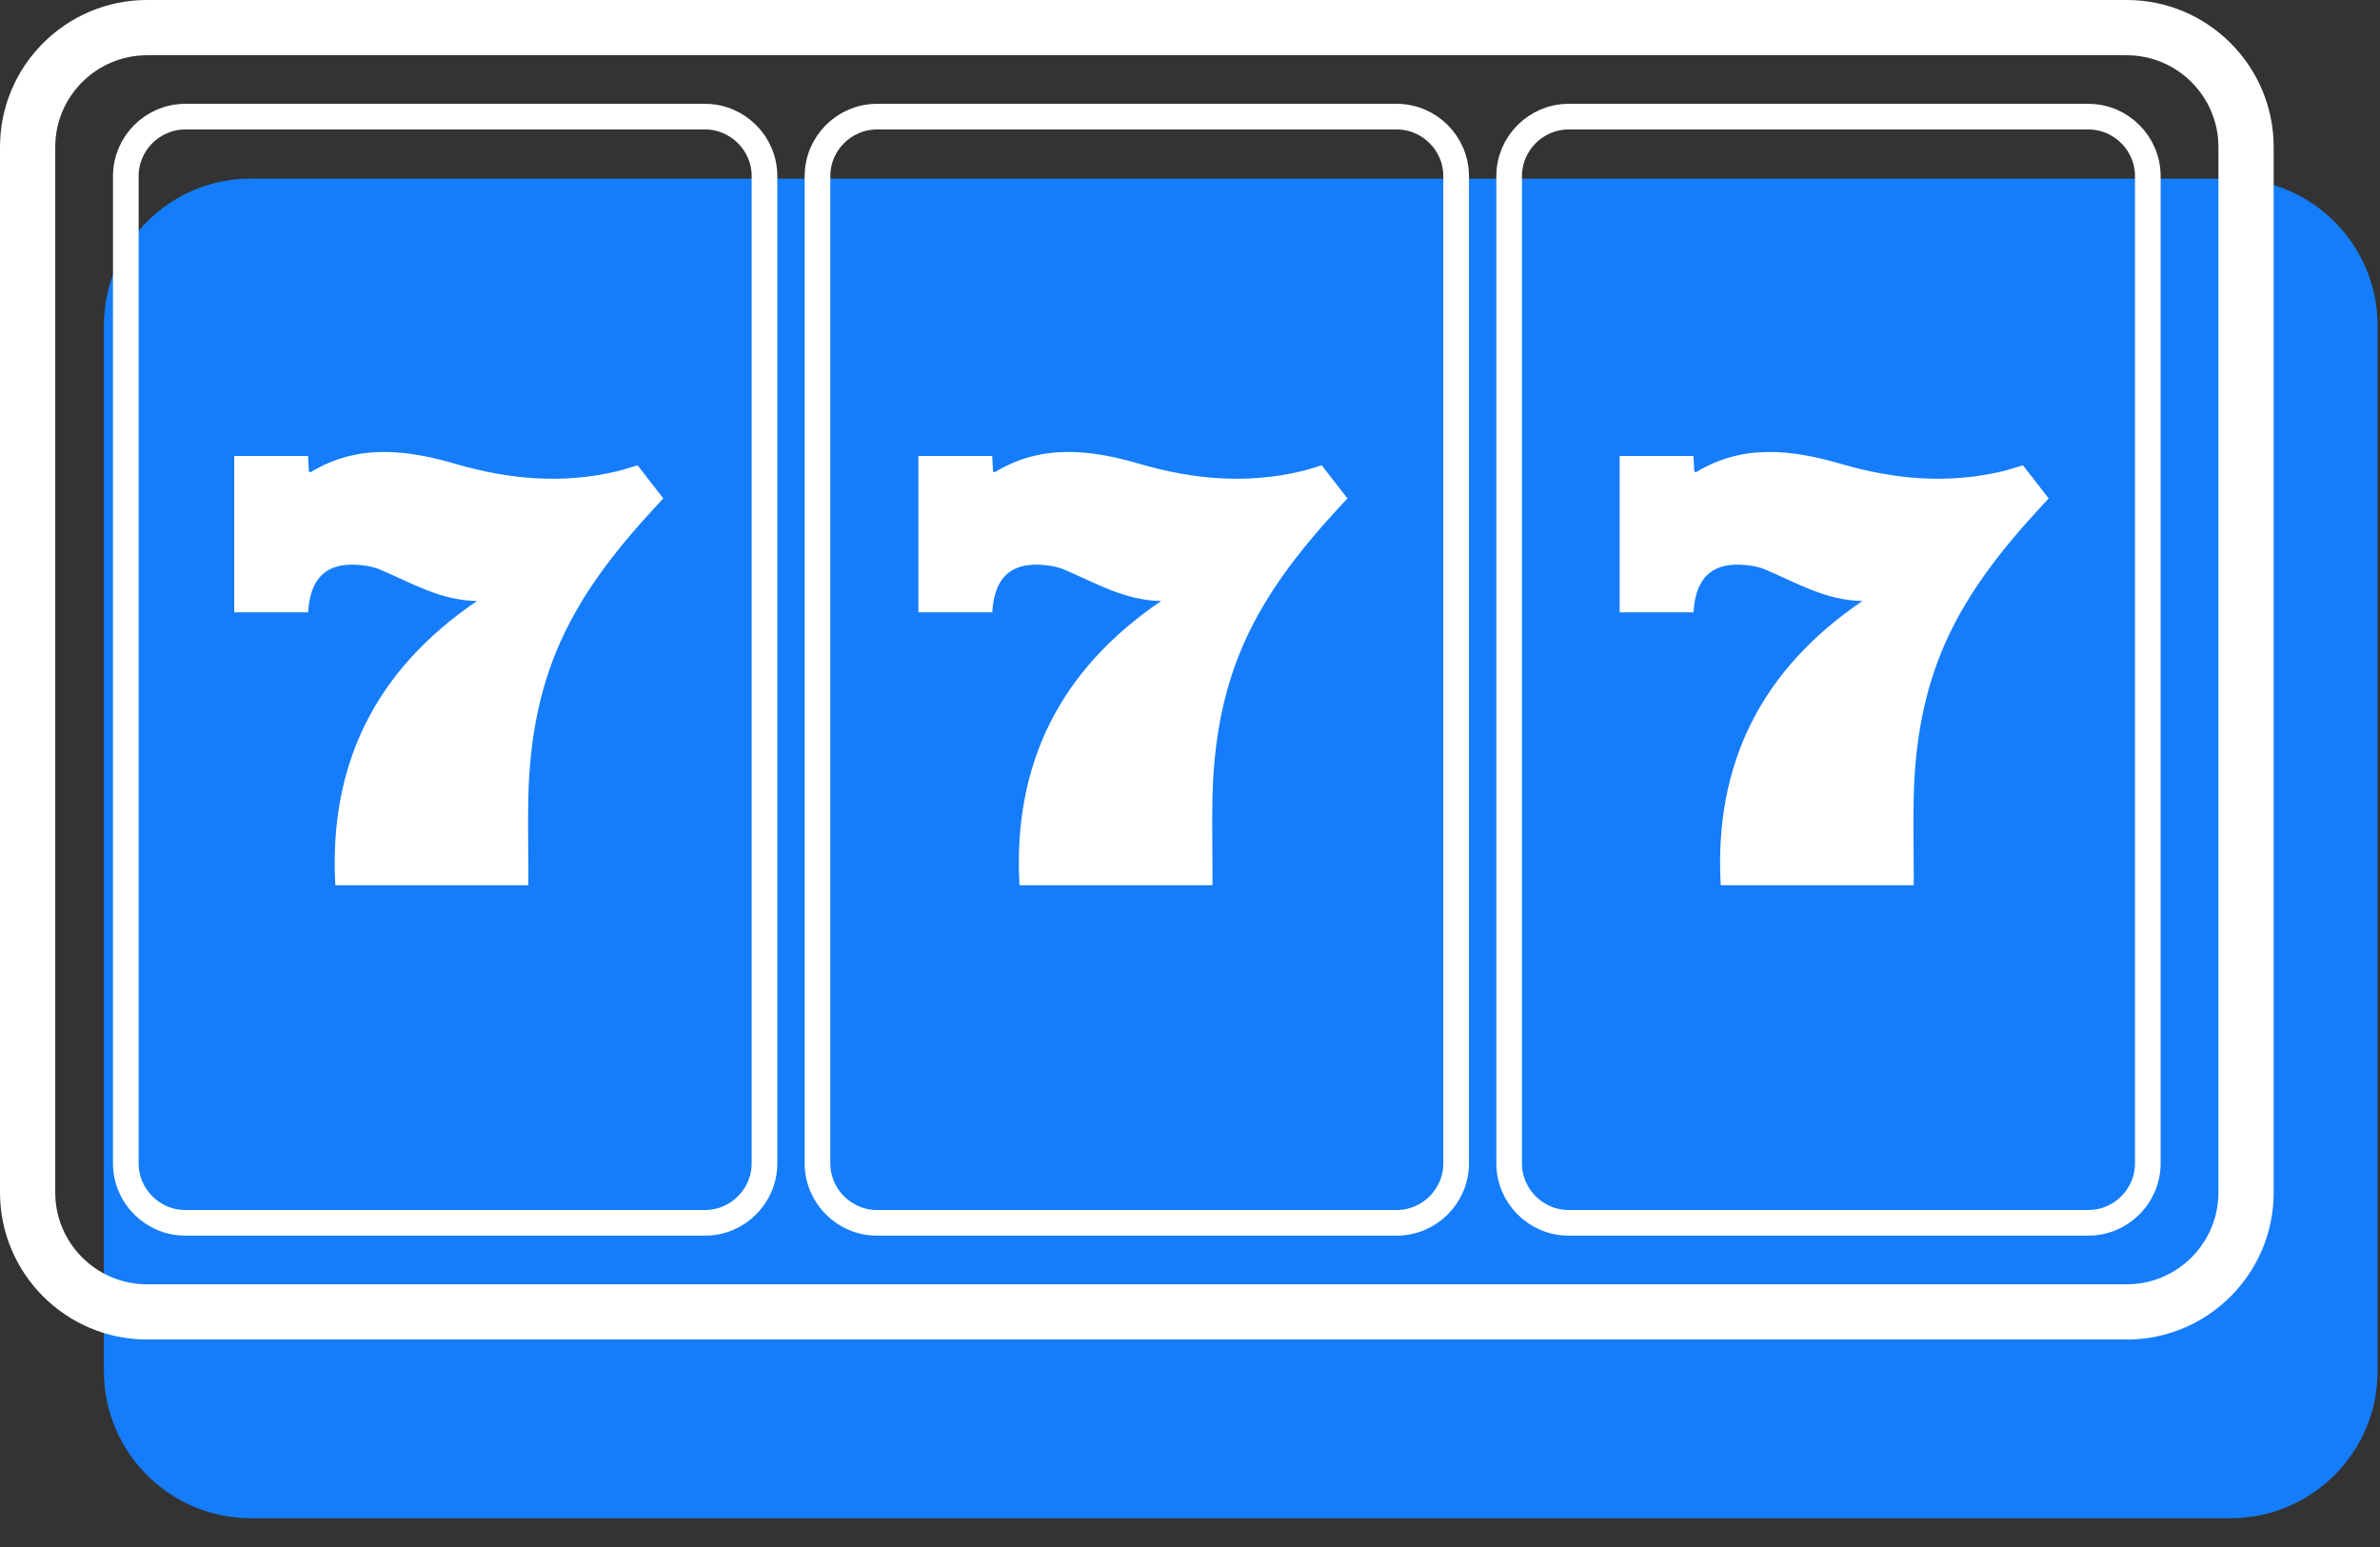
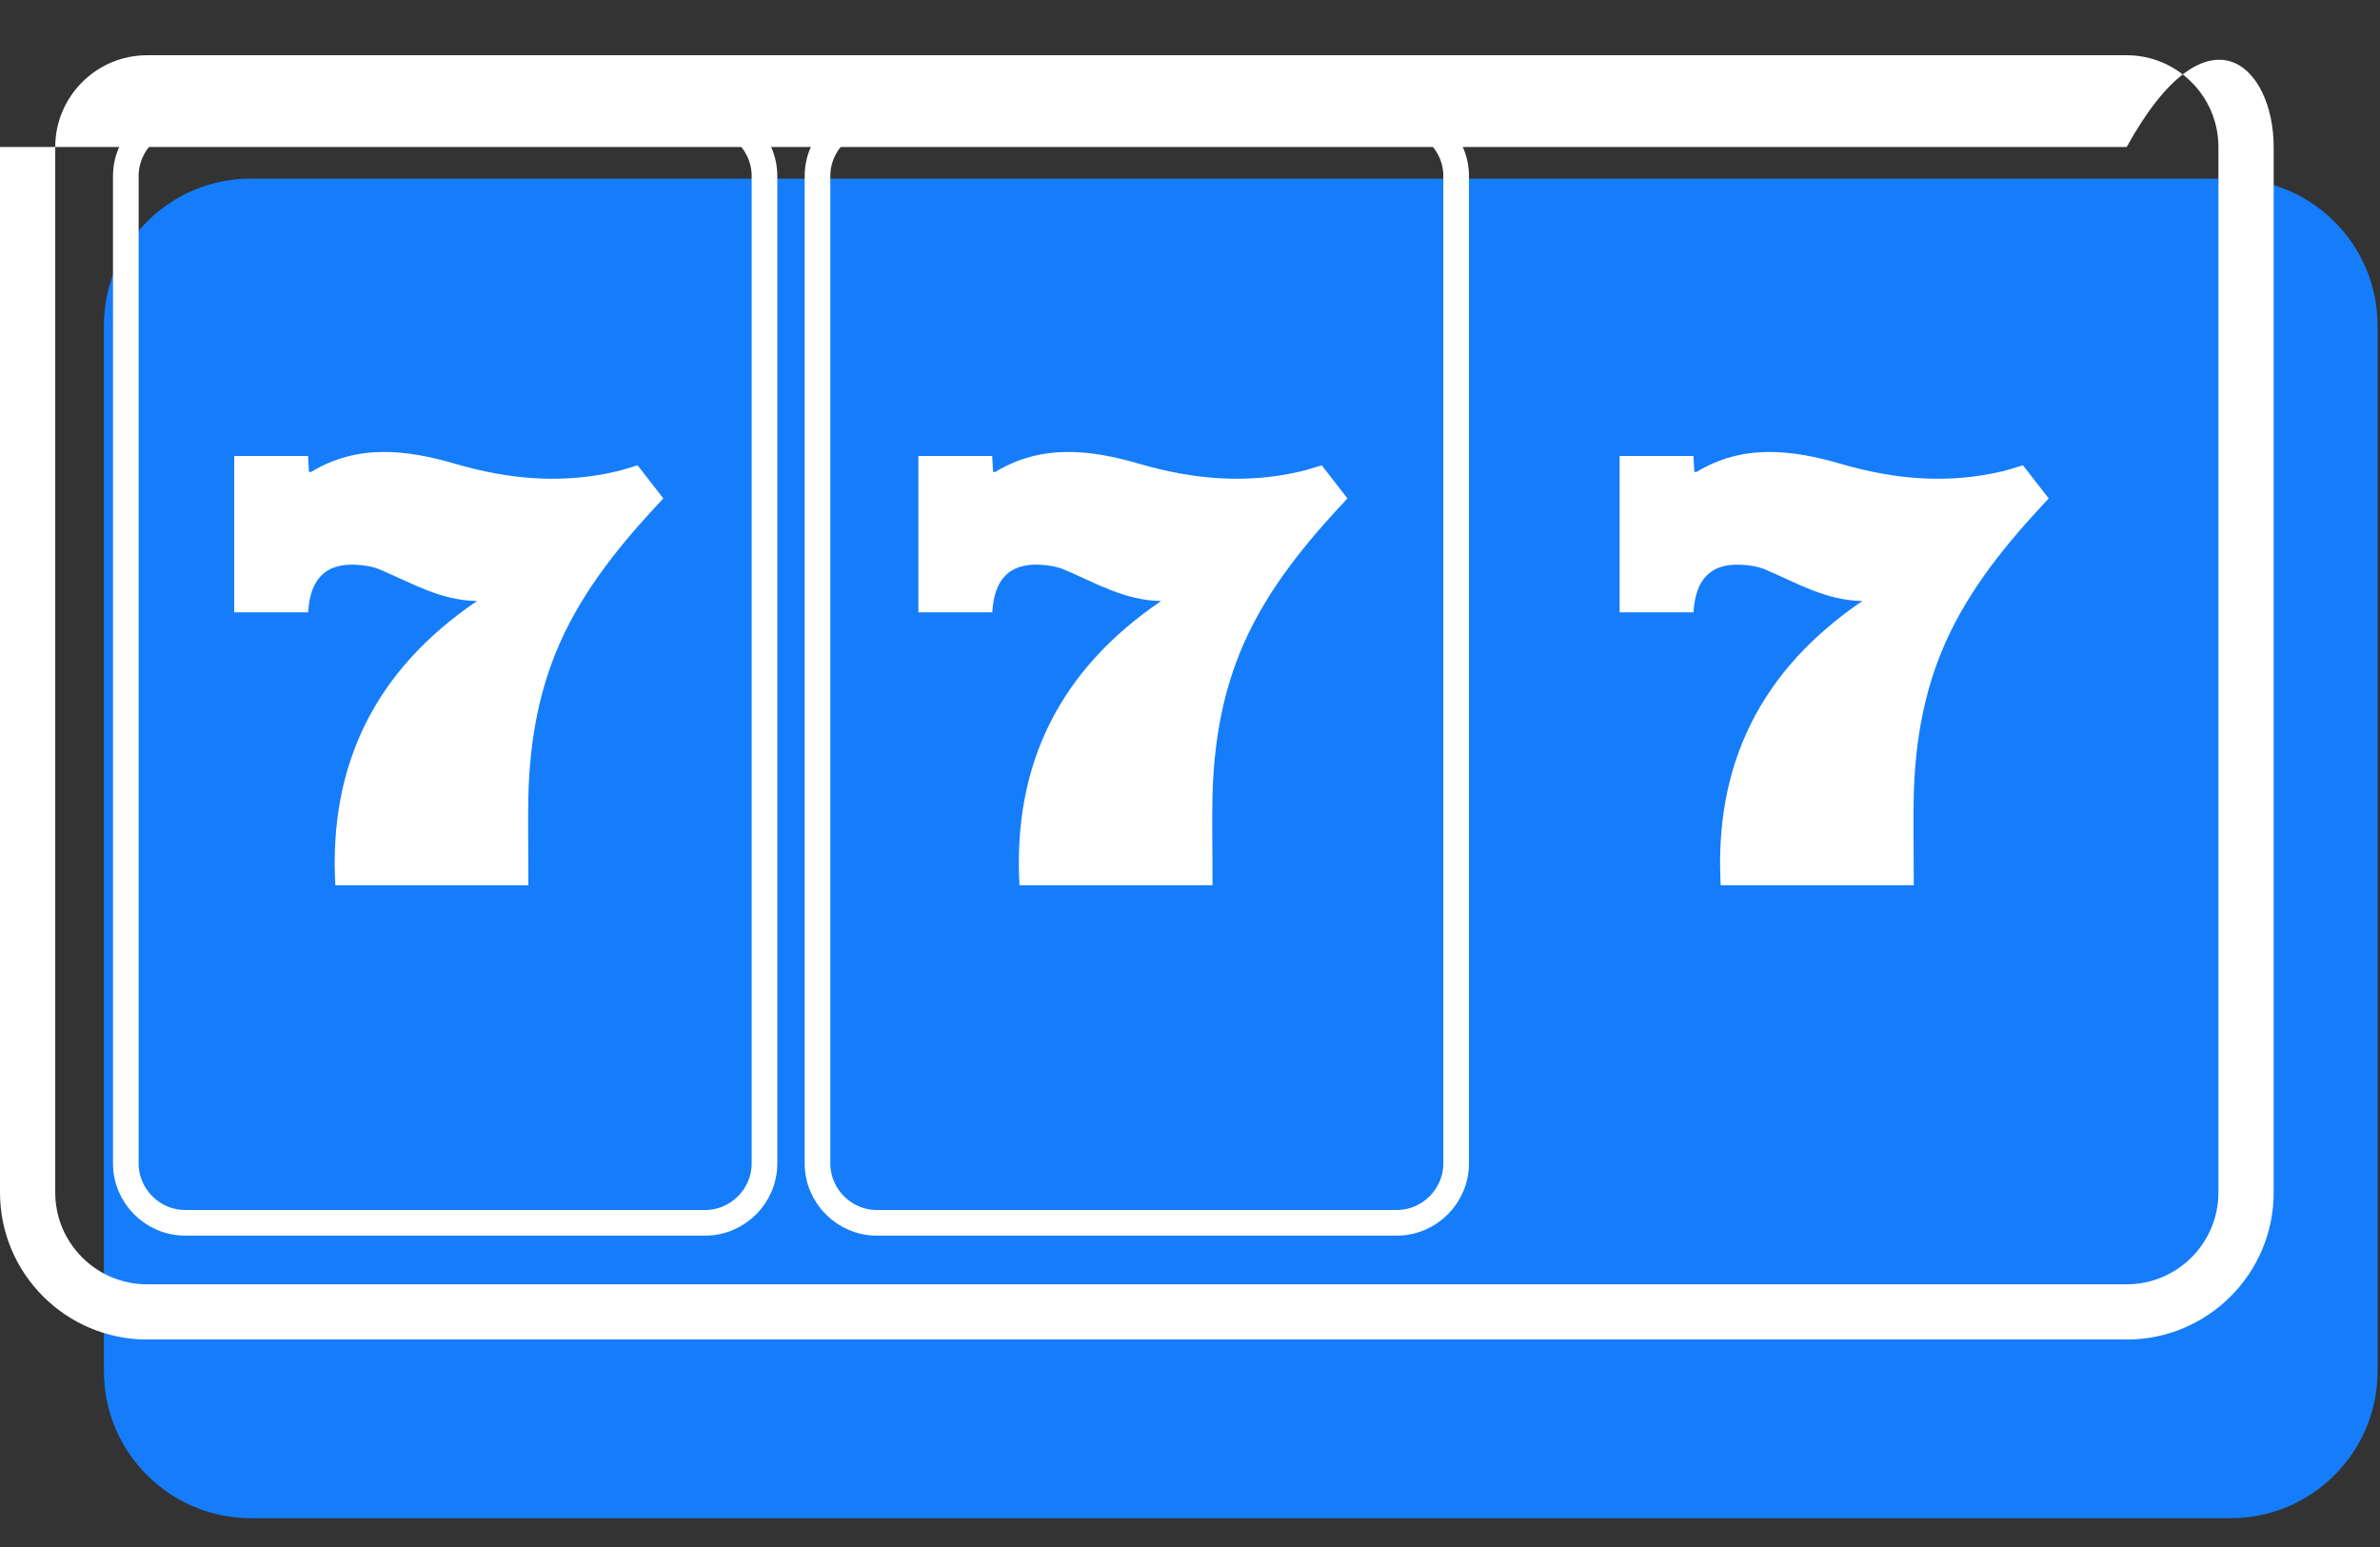
<svg xmlns="http://www.w3.org/2000/svg" width="80" height="52" viewBox="0 0 80 52" fill="none">
  <rect x="0" y="0" width="80" height="52" fill="#333333" stroke="none" />
  <g id="Layer_1" clip-path="url(#clip0_352_4554)">
    <path id="Vector" d="M8.435 6.005H74.978C77.703 6.005 79.919 8.218 79.919 10.946V46.091C79.919 48.816 77.706 51.032 74.978 51.032H8.435C5.709 51.032 3.493 48.819 3.493 46.091V10.943C3.493 8.218 5.707 6.002 8.435 6.002V6.005Z" fill="#157DFA" />
    <g id="Group">
      <g id="Group_2">
-         <path id="Vector_2" d="M71.482 45.025H4.941C2.216 45.025 0 42.808 0 40.083V4.941C0 2.216 2.216 0 4.941 0H71.485C74.21 0 76.426 2.216 76.426 4.941V40.086C76.426 42.811 74.21 45.027 71.485 45.027L71.482 45.025ZM4.941 1.857C3.243 1.857 1.857 3.24 1.857 4.941V40.086C1.857 41.785 3.24 43.17 4.941 43.17H71.485C73.184 43.17 74.569 41.788 74.569 40.086V4.941C74.569 3.243 73.187 1.857 71.485 1.857H4.941Z" fill="white" />
+         <path id="Vector_2" d="M71.482 45.025H4.941C2.216 45.025 0 42.808 0 40.083V4.941H71.485C74.21 0 76.426 2.216 76.426 4.941V40.086C76.426 42.811 74.21 45.027 71.485 45.027L71.482 45.025ZM4.941 1.857C3.243 1.857 1.857 3.24 1.857 4.941V40.086C1.857 41.785 3.24 43.17 4.941 43.17H71.485C73.184 43.17 74.569 41.788 74.569 40.086V4.941C74.569 3.243 73.187 1.857 71.485 1.857H4.941Z" fill="white" />
        <g id="Group_3">
          <path id="Vector_3" d="M23.699 3.921H6.227C5.129 3.921 4.229 4.821 4.229 5.919V39.106C4.229 40.204 5.129 41.103 6.227 41.103H23.699C24.797 41.103 25.697 40.204 25.697 39.106V5.919C25.697 4.821 24.797 3.921 23.699 3.921Z" stroke="white" stroke-width="0.862" stroke-miterlimit="10" />
          <path id="Vector_4" d="M46.948 3.921H29.476C28.378 3.921 27.479 4.821 27.479 5.919V39.106C27.479 40.204 28.378 41.103 29.476 41.103H46.948C48.046 41.103 48.946 40.204 48.946 39.106V5.919C48.946 4.821 48.046 3.921 46.948 3.921Z" stroke="white" stroke-width="0.862" stroke-miterlimit="10" />
-           <path id="Vector_5" d="M70.198 3.921H52.726C51.628 3.921 50.728 4.821 50.728 5.919V39.106C50.728 40.204 51.628 41.103 52.726 41.103H70.198C71.296 41.103 72.195 40.204 72.195 39.106V5.919C72.195 4.821 71.296 3.921 70.198 3.921Z" stroke="white" stroke-width="0.862" stroke-miterlimit="10" />
        </g>
      </g>
      <path id="Vector_6" d="M45.004 17.063C43.651 18.532 42.423 20.09 41.667 21.964C41.046 23.502 40.796 25.118 40.756 26.768C40.736 27.625 40.756 28.478 40.756 29.335C40.756 29.464 40.756 29.596 40.756 29.755H34.268C34.041 25.67 35.636 22.505 39.031 20.202C37.801 20.185 36.815 19.587 35.774 19.147C35.515 19.038 35.214 18.992 34.929 18.981C33.931 18.943 33.417 19.469 33.354 20.582H30.87V15.327H33.351C33.359 15.502 33.371 15.678 33.38 15.853C33.408 15.859 33.437 15.873 33.452 15.865C35.024 14.91 36.677 15.117 38.312 15.594C40.109 16.117 41.903 16.276 43.734 15.842C43.955 15.79 44.174 15.715 44.427 15.64C44.697 15.988 44.984 16.356 45.292 16.753C45.194 16.859 45.099 16.963 45.004 17.066V17.063Z" fill="white" />
      <path id="Vector_7" d="M22.008 17.063C20.654 18.532 19.427 20.09 18.671 21.964C18.05 23.502 17.8 25.118 17.76 26.768C17.74 27.625 17.76 28.478 17.76 29.335C17.76 29.464 17.76 29.596 17.76 29.755H11.272C11.045 25.67 12.64 22.505 16.035 20.202C14.805 20.185 13.819 19.587 12.778 19.147C12.519 19.038 12.217 18.992 11.933 18.981C10.935 18.943 10.421 19.469 10.358 20.582H7.874V15.327H10.355C10.363 15.502 10.375 15.678 10.383 15.853C10.412 15.859 10.441 15.873 10.455 15.865C12.028 14.91 13.681 15.117 15.316 15.594C17.113 16.117 18.907 16.276 20.738 15.842C20.959 15.79 21.178 15.715 21.43 15.64C21.701 15.988 21.988 16.356 22.296 16.753C22.198 16.859 22.103 16.963 22.008 17.066V17.063Z" fill="white" />
      <path id="Vector_8" d="M68.576 17.063C67.222 18.532 65.994 20.09 65.238 21.964C64.617 23.502 64.367 25.118 64.327 26.768C64.307 27.625 64.327 28.478 64.327 29.335C64.327 29.464 64.327 29.596 64.327 29.755H57.839C57.612 25.67 59.207 22.505 62.602 20.202C61.372 20.185 60.386 19.587 59.345 19.147C59.087 19.038 58.785 18.992 58.5 18.981C57.503 18.943 56.988 19.469 56.925 20.582H54.441V15.327H56.922C56.931 15.502 56.942 15.678 56.951 15.853C56.98 15.859 57.008 15.873 57.023 15.865C58.595 14.91 60.248 15.117 61.884 15.594C63.68 16.117 65.474 16.276 67.305 15.842C67.526 15.79 67.745 15.715 67.998 15.64C68.268 15.988 68.556 16.356 68.863 16.753C68.765 16.859 68.671 16.963 68.576 17.066V17.063Z" fill="white" />
    </g>
  </g>
  <defs>
    <clipPath id="clip0_352_4554">
      <rect width="79.916" height="51.027" fill="white" />
    </clipPath>
  </defs>
</svg>